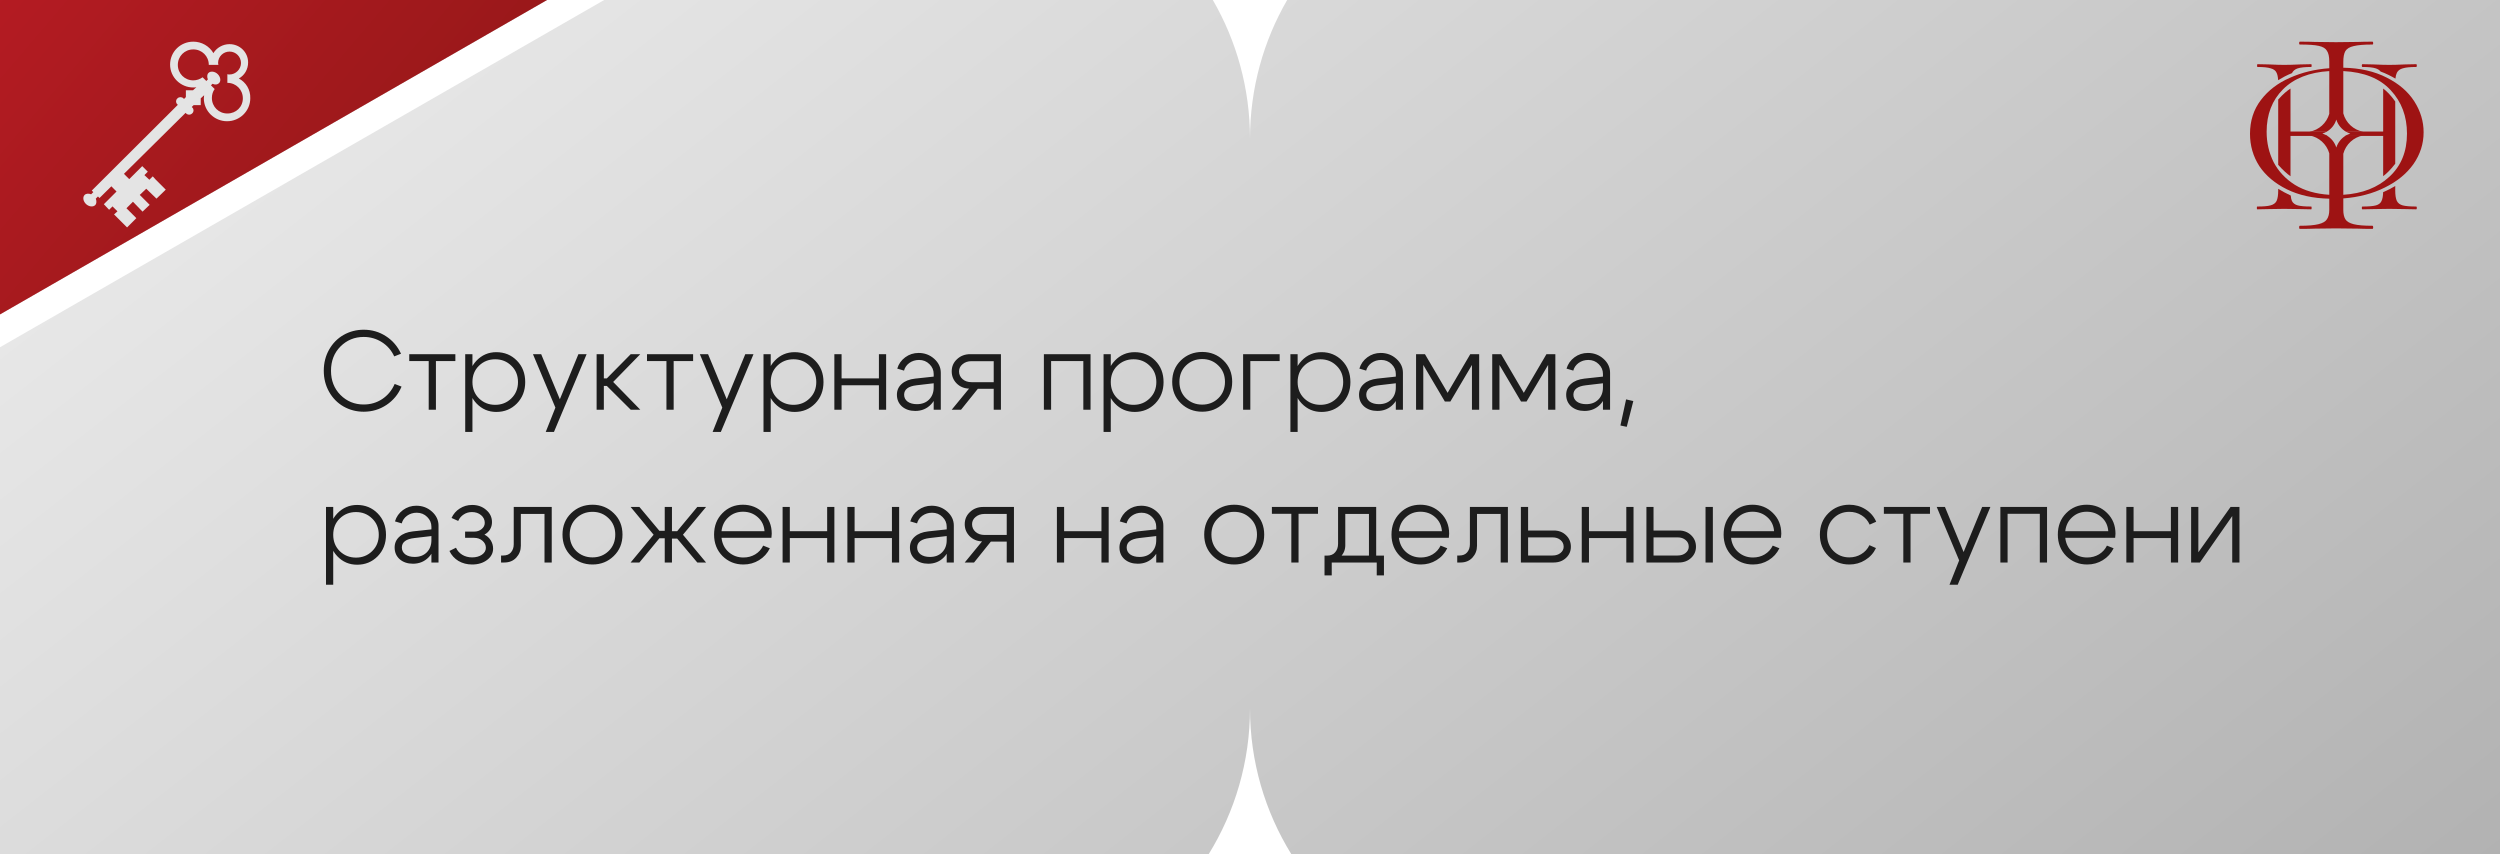
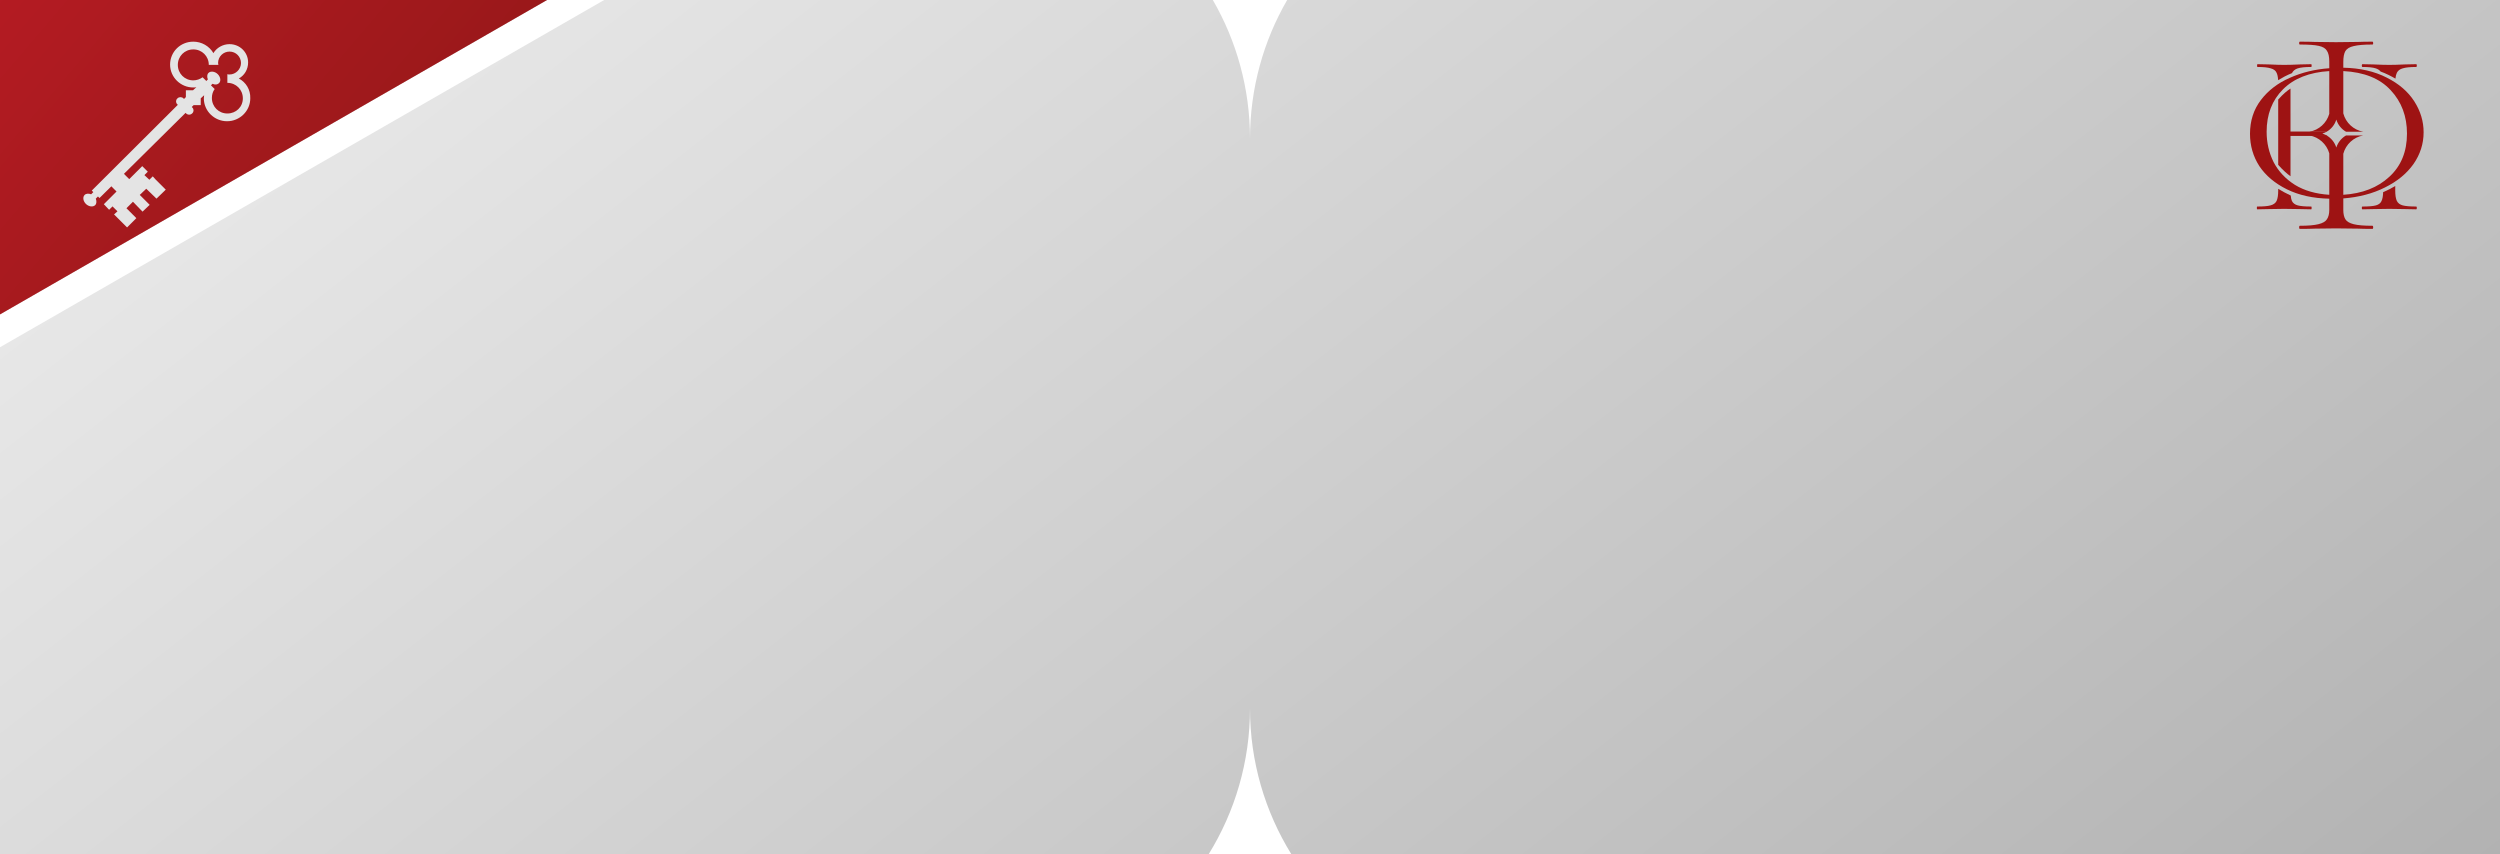
<svg xmlns="http://www.w3.org/2000/svg" width="360" height="123" viewBox="0 0 360 123" fill="none">
  <g filter="url(#filter0_i_1670_4215)">
    <path d="M0 0H87L0 50V0Z" fill="#D9D9D9" />
    <path d="M0 0H87L0 50V0Z" fill="url(#paint0_linear_1670_4215)" />
  </g>
  <path d="M174.648 0C178.052 5.883 180 12.714 180 20C180 12.714 181.948 5.883 185.352 0H360V123H185.95C182.177 116.896 180 109.702 180 102C180 109.702 177.823 116.896 174.05 123H0V50L87 0L174.648 0Z" fill="url(#paint1_linear_1670_4215)" />
  <path d="M329.833 19.576H335.155C334.954 19.448 334.738 19.342 334.509 19.263L334.42 19.232C334.656 19.161 334.879 19.063 335.086 18.94H329.833V12.753C329.361 13.047 328.773 13.533 328.061 14.33V23.739C328.746 24.503 329.335 25.025 329.833 25.381V19.576Z" fill="#9E1313" />
  <path d="M329.863 28.155C329.196 27.851 328.573 27.502 328.061 27.19V27.434C328.061 28.103 327.983 28.604 327.827 28.939C327.671 29.251 327.381 29.462 326.957 29.574C326.556 29.685 325.921 29.741 325.051 29.741C325.007 29.741 324.984 29.808 324.984 29.942C324.984 30.075 325.007 30.142 325.051 30.142C325.765 30.142 326.322 30.131 326.723 30.109L328.93 30.075L331.204 30.109C331.605 30.131 332.14 30.142 332.809 30.142C332.854 30.142 332.876 30.075 332.876 29.942C332.876 29.808 332.854 29.741 332.809 29.741C331.917 29.741 331.271 29.685 330.87 29.574C330.468 29.462 330.19 29.251 330.034 28.939C329.952 28.748 329.895 28.487 329.863 28.155Z" fill="#9E1313" />
  <path d="M328.05 11.545C328.024 11.08 327.949 10.725 327.827 10.48C327.693 10.168 327.414 9.957 326.991 9.845C326.589 9.711 325.954 9.644 325.085 9.644C325.04 9.644 325.018 9.578 325.018 9.444C325.018 9.31 325.04 9.243 325.085 9.243L326.723 9.277C327.659 9.321 328.395 9.343 328.93 9.343C329.532 9.343 330.301 9.321 331.237 9.277L332.809 9.243C332.854 9.243 332.876 9.31 332.876 9.444C332.876 9.578 332.854 9.644 332.809 9.644C331.94 9.644 331.293 9.711 330.87 9.845C330.475 9.977 330.198 10.206 330.041 10.531C329.292 10.828 328.584 11.22 328.05 11.545Z" fill="#9E1313" />
  <path d="M347.923 29.741C347.99 29.741 348.024 29.808 348.024 29.942C348.024 30.075 347.99 30.142 347.923 30.142C347.232 30.142 346.697 30.131 346.318 30.109L344.078 30.075L341.771 30.109C341.392 30.131 340.868 30.142 340.199 30.142C340.132 30.142 340.099 30.075 340.099 29.942C340.099 29.808 340.132 29.741 340.199 29.741C341.091 29.741 341.737 29.685 342.138 29.574C342.54 29.462 342.807 29.251 342.941 28.939C343.079 28.662 343.156 28.238 343.172 27.665C343.806 27.408 344.417 27.08 344.914 26.784V27.434C344.914 28.103 344.992 28.604 345.148 28.939C345.304 29.251 345.583 29.462 345.984 29.574C346.407 29.685 347.054 29.741 347.923 29.741Z" fill="#9E1313" />
-   <path d="M344.914 23.579V14.61C344.255 13.685 343.659 13.108 343.175 12.748V18.94H337.784C337.99 19.063 338.212 19.161 338.446 19.232L338.367 19.26C338.136 19.34 337.918 19.447 337.717 19.576H343.175V25.367C343.619 25.047 344.196 24.502 344.914 23.579Z" fill="#9E1313" />
  <path d="M342.802 10.3C343.59 10.581 344.36 10.984 344.942 11.323C344.977 10.966 345.046 10.685 345.148 10.48C345.304 10.168 345.583 9.957 345.984 9.845C346.407 9.711 347.054 9.644 347.923 9.644C347.99 9.644 348.024 9.578 348.024 9.444C348.024 9.31 347.99 9.243 347.923 9.243L346.318 9.277C345.382 9.321 344.635 9.343 344.078 9.343C343.476 9.343 342.707 9.321 341.771 9.277L340.199 9.243C340.132 9.243 340.099 9.31 340.099 9.444C340.099 9.578 340.132 9.644 340.199 9.644C341.068 9.644 341.704 9.711 342.105 9.845C342.415 9.943 342.647 10.094 342.802 10.3Z" fill="#9E1313" />
  <path fill-rule="evenodd" clip-rule="evenodd" d="M347.54 23.624C348.513 22.224 349 20.699 349 19.049C349 17.474 348.551 15.987 347.653 14.587C346.754 13.187 345.432 12.05 343.686 11.175C341.939 10.275 339.856 9.8 337.436 9.75V8.925C337.436 8.225 337.535 7.7 337.735 7.35C337.96 7 338.359 6.762 338.933 6.637C339.531 6.487 340.43 6.412 341.627 6.412C341.702 6.412 341.74 6.35 341.74 6.225C341.74 6.075 341.702 6 341.627 6C340.779 6 340.093 6.013 339.569 6.037L336.388 6.075L333.319 6.037C332.795 6.013 332.084 6 331.186 6C331.111 6 331.073 6.075 331.073 6.225C331.073 6.35 331.111 6.412 331.186 6.412C332.408 6.412 333.306 6.475 333.88 6.6C334.479 6.725 334.878 6.962 335.078 7.312C335.302 7.637 335.415 8.15 335.415 8.85V9.825C333.344 9.975 331.448 10.437 329.726 11.212C328.004 11.962 326.62 13.025 325.572 14.399C324.524 15.774 324 17.399 324 19.274C324 20.974 324.449 22.524 325.347 23.924C326.27 25.299 327.593 26.411 329.314 27.261C331.036 28.111 333.069 28.561 335.415 28.611V30.224C335.415 30.798 335.302 31.248 335.078 31.573C334.878 31.898 334.467 32.136 333.843 32.286C333.244 32.436 332.358 32.511 331.186 32.511C331.111 32.511 331.073 32.586 331.073 32.736C331.073 32.886 331.111 32.961 331.186 32.961C332.084 32.961 332.795 32.948 333.319 32.923L336.388 32.886L339.531 32.923C340.055 32.948 340.754 32.961 341.627 32.961C341.702 32.961 341.74 32.886 341.74 32.736C341.74 32.586 341.702 32.511 341.627 32.511C340.43 32.511 339.531 32.436 338.933 32.286C338.334 32.136 337.935 31.898 337.735 31.573C337.535 31.248 337.436 30.798 337.436 30.224V28.574C339.681 28.399 341.677 27.874 343.424 26.999C345.195 26.124 346.567 24.999 347.54 23.624ZM344.247 12.975C345.819 14.649 346.605 16.737 346.605 19.237C346.605 21.837 345.756 23.911 344.06 25.461C342.388 27.011 340.18 27.874 337.436 28.049V22.142C337.796 20.787 338.911 19.75 340.31 19.503H337.832C337.17 19.886 336.666 20.503 336.429 21.245C336.196 20.503 335.693 19.884 335.031 19.503H332.556C333.935 19.746 335.039 20.757 335.415 22.083V28.049C333.469 27.924 331.822 27.449 330.475 26.624C329.127 25.774 328.104 24.686 327.406 23.361C326.732 22.012 326.395 20.549 326.395 18.974C326.395 16.474 327.181 14.437 328.753 12.862C330.325 11.287 332.545 10.412 335.415 10.237V16.387C335.039 17.713 333.935 18.725 332.556 18.968H335.034C335.7 18.591 336.205 17.968 336.429 17.218C336.656 17.964 337.163 18.59 337.828 18.968H340.31C338.911 18.721 337.796 17.684 337.436 16.329V10.237C340.43 10.387 342.7 11.3 344.247 12.975Z" fill="#9E1313" />
  <path d="M15.711 30.209L14.953 29.407L16.781 27.579L15.845 26.642L17.673 24.859L18.609 25.795L20.482 23.923L21.284 24.725L20.794 25.216L21.507 25.884L21.997 25.394L22.398 25.84L23.87 27.311L22.532 28.604L21.061 27.177L20.125 28.069L21.552 29.496L20.526 30.477L19.144 29.05L18.208 29.986L19.634 31.413L18.297 32.75L16.87 31.324L16.826 31.279L16.424 30.878L16.915 30.432L16.201 29.719L15.711 30.209Z" fill="#E4E4E4" />
  <path d="M34.39 11.305C35.193 10.86 35.728 10.012 35.728 8.987C35.728 7.516 34.524 6.357 33.053 6.357C32.072 6.357 31.18 6.892 30.734 7.65C30.437 7.146 30.013 6.728 29.505 6.439C28.997 6.15 28.421 5.998 27.836 6C25.964 6 24.493 7.471 24.493 9.299C24.493 11.127 26.009 12.598 27.836 12.598C28.015 12.598 28.148 12.598 28.282 12.554L27.792 13H26.766V13.98L26.499 14.248L26.41 14.159C26.187 13.936 25.786 13.936 25.563 14.159L25.518 14.203C25.295 14.426 25.295 14.783 25.518 15.006L25.607 15.095L13.213 27.445L13.436 27.668L13.124 27.98C12.812 27.846 12.411 27.846 12.188 28.069C11.876 28.381 11.965 28.96 12.366 29.362C12.767 29.763 13.391 29.852 13.704 29.54C13.926 29.317 13.926 28.96 13.793 28.604L14.105 28.292L14.328 28.515L26.722 16.254L26.811 16.343C27.034 16.566 27.435 16.566 27.658 16.343L27.703 16.299C27.926 16.076 27.926 15.719 27.703 15.496L27.613 15.407L27.881 15.14H28.906V14.159L29.397 13.713C29.397 13.847 29.352 14.025 29.352 14.159C29.352 15.987 30.868 17.458 32.696 17.458C34.524 17.458 36.04 15.987 36.04 14.159C36.084 12.91 35.416 11.84 34.39 11.305ZM32.741 16.343C31.492 16.343 30.511 15.363 30.511 14.114C30.511 13.624 30.645 13.178 30.913 12.821L30.378 12.286L30.601 12.063C30.957 12.242 31.314 12.197 31.537 11.974C31.849 11.662 31.76 11.082 31.358 10.681C30.957 10.28 30.333 10.191 30.021 10.503C29.798 10.726 29.798 11.082 29.932 11.439L29.709 11.662L29.174 11.127C28.817 11.395 28.327 11.573 27.836 11.573C26.588 11.573 25.607 10.592 25.607 9.344C25.607 8.095 26.588 7.115 27.836 7.115C29.085 7.115 30.066 8.095 30.066 9.344H31.448C31.448 9.255 31.403 9.165 31.403 9.076C31.403 8.14 32.161 7.427 33.053 7.427C33.989 7.427 34.702 8.185 34.702 9.076C34.702 9.968 33.944 10.726 33.053 10.726C32.964 10.726 32.83 10.726 32.741 10.681V11.93C33.989 11.93 34.97 12.91 34.97 14.159C34.97 15.407 33.989 16.343 32.741 16.343Z" fill="#E4E4E4" />
-   <path d="M47.392 56.424C46.88 55.517 46.624 54.504 46.624 53.384C46.624 52.264 46.88 51.251 47.392 50.344C47.904 49.437 48.597 48.733 49.472 48.232C50.357 47.731 51.328 47.48 52.384 47.48C53.547 47.48 54.608 47.789 55.568 48.408C56.528 49.027 57.253 49.869 57.744 50.936L56.768 51.32C56.373 50.456 55.781 49.773 54.992 49.272C54.203 48.771 53.328 48.52 52.368 48.52C51.056 48.52 49.941 48.979 49.024 49.896C48.117 50.813 47.664 51.976 47.664 53.384C47.664 54.792 48.117 55.955 49.024 56.872C49.941 57.789 51.056 58.248 52.368 58.248C53.36 58.248 54.251 57.987 55.04 57.464C55.84 56.931 56.437 56.205 56.832 55.288L57.824 55.672C57.355 56.781 56.629 57.661 55.648 58.312C54.667 58.963 53.579 59.288 52.384 59.288C51.328 59.288 50.357 59.037 49.472 58.536C48.597 58.035 47.904 57.331 47.392 56.424ZM65.573 51V51.992H62.773V59H61.733V51.992H58.933V51H65.573ZM66.991 51H68.031V62.2H66.991V51ZM68.975 52.664C68.346 53.272 68.031 54.056 68.031 55.016C68.031 55.965 68.346 56.749 68.975 57.368C69.615 57.987 70.394 58.296 71.311 58.296C72.228 58.296 73.001 57.987 73.631 57.368C74.271 56.749 74.591 55.965 74.591 55.016C74.591 54.056 74.271 53.272 73.631 52.664C73.001 52.045 72.228 51.736 71.311 51.736C70.394 51.736 69.615 52.045 68.975 52.664ZM68.623 58.104C67.844 57.283 67.455 56.253 67.455 55.016C67.455 53.768 67.844 52.739 68.623 51.928C69.401 51.117 70.351 50.712 71.471 50.712C72.644 50.712 73.631 51.117 74.431 51.928C75.231 52.739 75.631 53.768 75.631 55.016C75.631 56.253 75.231 57.283 74.431 58.104C73.631 58.915 72.644 59.32 71.471 59.32C70.351 59.32 69.401 58.915 68.623 58.104ZM83.29 51H84.474L79.77 62.2H78.586L79.978 58.696L76.746 51H77.93L80.618 57.496L83.29 51ZM85.913 59V51H86.953V54.488H87.385L90.825 51H92.201L88.297 55L92.201 59H90.825L87.385 55.576H86.953V59H85.913ZM99.808 51V51.992H97.007V59H95.968V51.992H93.168V51H99.808ZM107.321 51H108.505L103.801 62.2H102.617L104.009 58.696L100.777 51H101.961L104.649 57.496L107.321 51ZM109.944 51H110.984V62.2H109.944V51ZM111.928 52.664C111.299 53.272 110.984 54.056 110.984 55.016C110.984 55.965 111.299 56.749 111.928 57.368C112.568 57.987 113.347 58.296 114.264 58.296C115.181 58.296 115.955 57.987 116.584 57.368C117.224 56.749 117.544 55.965 117.544 55.016C117.544 54.056 117.224 53.272 116.584 52.664C115.955 52.045 115.181 51.736 114.264 51.736C113.347 51.736 112.568 52.045 111.928 52.664ZM111.576 58.104C110.797 57.283 110.408 56.253 110.408 55.016C110.408 53.768 110.797 52.739 111.576 51.928C112.355 51.117 113.304 50.712 114.424 50.712C115.597 50.712 116.584 51.117 117.384 51.928C118.184 52.739 118.584 53.768 118.584 55.016C118.584 56.253 118.184 57.283 117.384 58.104C116.584 58.915 115.597 59.32 114.424 59.32C113.304 59.32 112.355 58.915 111.576 58.104ZM120.147 59V51H121.187V54.488H126.563V51H127.603V59H126.563V55.48H121.187V59H120.147ZM134.451 55.192L131.987 55.48C130.793 55.619 130.195 56.072 130.195 56.84C130.195 57.245 130.361 57.576 130.691 57.832C131.033 58.077 131.481 58.2 132.035 58.2C132.761 58.2 133.342 57.981 133.779 57.544C134.227 57.096 134.451 56.509 134.451 55.784H134.995C134.995 56.755 134.691 57.565 134.083 58.216C133.475 58.856 132.713 59.176 131.795 59.176C131.027 59.176 130.393 58.963 129.891 58.536C129.401 58.099 129.155 57.533 129.155 56.84C129.155 56.211 129.385 55.693 129.843 55.288C130.302 54.872 130.947 54.616 131.779 54.52L134.451 54.232V53.848C134.451 53.304 134.249 52.835 133.843 52.44C133.438 52.035 132.937 51.832 132.339 51.832C131.817 51.832 131.353 51.976 130.947 52.264C130.553 52.552 130.297 52.92 130.179 53.368L129.203 53.08C129.406 52.408 129.79 51.864 130.355 51.448C130.921 51.032 131.561 50.824 132.275 50.824C133.15 50.824 133.902 51.107 134.531 51.672C135.161 52.237 135.475 52.909 135.475 53.688V59H134.451V55.192ZM139.894 55.032H143.094V52.008H139.894C139.382 52.008 138.955 52.152 138.614 52.44C138.273 52.717 138.102 53.064 138.102 53.48C138.102 53.928 138.273 54.301 138.614 54.6C138.955 54.888 139.382 55.032 139.894 55.032ZM140.806 55.992L138.39 59H137.046L139.542 55.96C138.827 55.939 138.23 55.688 137.75 55.208C137.281 54.728 137.046 54.152 137.046 53.48C137.046 52.776 137.302 52.189 137.814 51.72C138.326 51.24 138.961 51 139.718 51H144.134V59H143.094V55.992H140.806ZM157.039 51V59H155.999V51.992H151.359V59H150.319V51H157.039ZM158.913 51H159.953V62.2H158.913V51ZM160.897 52.664C160.267 53.272 159.953 54.056 159.953 55.016C159.953 55.965 160.267 56.749 160.897 57.368C161.537 57.987 162.315 58.296 163.233 58.296C164.15 58.296 164.923 57.987 165.553 57.368C166.193 56.749 166.513 55.965 166.513 55.016C166.513 54.056 166.193 53.272 165.553 52.664C164.923 52.045 164.15 51.736 163.233 51.736C162.315 51.736 161.537 52.045 160.897 52.664ZM160.545 58.104C159.766 57.283 159.377 56.253 159.377 55.016C159.377 53.768 159.766 52.739 160.545 51.928C161.323 51.117 162.273 50.712 163.393 50.712C164.566 50.712 165.553 51.117 166.353 51.928C167.153 52.739 167.553 53.768 167.553 55.016C167.553 56.253 167.153 57.283 166.353 58.104C165.553 58.915 164.566 59.32 163.393 59.32C162.273 59.32 161.323 58.915 160.545 58.104ZM170.78 52.632C170.151 53.24 169.836 54.024 169.836 54.984C169.836 55.944 170.151 56.733 170.78 57.352C171.42 57.96 172.199 58.264 173.116 58.264C174.033 58.264 174.807 57.96 175.436 57.352C176.076 56.733 176.396 55.944 176.396 54.984C176.396 54.024 176.076 53.24 175.436 52.632C174.807 52.013 174.033 51.704 173.116 51.704C172.199 51.704 171.42 52.013 170.78 52.632ZM170.044 58.072C169.212 57.261 168.796 56.232 168.796 54.984C168.796 53.736 169.212 52.707 170.044 51.896C170.887 51.085 171.911 50.68 173.116 50.68C174.321 50.68 175.34 51.085 176.172 51.896C177.015 52.707 177.436 53.736 177.436 54.984C177.436 56.232 177.015 57.261 176.172 58.072C175.34 58.883 174.321 59.288 173.116 59.288C171.911 59.288 170.887 58.883 170.044 58.072ZM179.007 59V51H184.271V51.992H180.047V59H179.007ZM185.819 51H186.859V62.2H185.819V51ZM187.803 52.664C187.174 53.272 186.859 54.056 186.859 55.016C186.859 55.965 187.174 56.749 187.803 57.368C188.443 57.987 189.222 58.296 190.139 58.296C191.056 58.296 191.83 57.987 192.459 57.368C193.099 56.749 193.419 55.965 193.419 55.016C193.419 54.056 193.099 53.272 192.459 52.664C191.83 52.045 191.056 51.736 190.139 51.736C189.222 51.736 188.443 52.045 187.803 52.664ZM187.451 58.104C186.672 57.283 186.283 56.253 186.283 55.016C186.283 53.768 186.672 52.739 187.451 51.928C188.23 51.117 189.179 50.712 190.299 50.712C191.472 50.712 192.459 51.117 193.259 51.928C194.059 52.739 194.459 53.768 194.459 55.016C194.459 56.253 194.059 57.283 193.259 58.104C192.459 58.915 191.472 59.32 190.299 59.32C189.179 59.32 188.23 58.915 187.451 58.104ZM200.998 55.192L198.534 55.48C197.339 55.619 196.742 56.072 196.742 56.84C196.742 57.245 196.907 57.576 197.238 57.832C197.579 58.077 198.027 58.2 198.582 58.2C199.307 58.2 199.889 57.981 200.326 57.544C200.774 57.096 200.998 56.509 200.998 55.784H201.542C201.542 56.755 201.238 57.565 200.63 58.216C200.022 58.856 199.259 59.176 198.342 59.176C197.574 59.176 196.939 58.963 196.438 58.536C195.947 58.099 195.702 57.533 195.702 56.84C195.702 56.211 195.931 55.693 196.39 55.288C196.849 54.872 197.494 54.616 198.326 54.52L200.998 54.232V53.848C200.998 53.304 200.795 52.835 200.39 52.44C199.985 52.035 199.483 51.832 198.886 51.832C198.363 51.832 197.899 51.976 197.494 52.264C197.099 52.552 196.843 52.92 196.726 53.368L195.75 53.08C195.953 52.408 196.337 51.864 196.902 51.448C197.467 51.032 198.107 50.824 198.822 50.824C199.697 50.824 200.449 51.107 201.078 51.672C201.707 52.237 202.022 52.909 202.022 53.688V59H200.998V55.192ZM203.913 59V51H205.193L208.457 56.568L211.721 51H213.001V59H211.961V52.552L208.857 57.816H208.057L204.953 52.552V59H203.913ZM214.882 59V51H216.162L219.426 56.568L222.69 51H223.97V59H222.93V52.552L219.826 57.816H219.026L215.922 52.552V59H214.882ZM230.826 55.192L228.362 55.48C227.168 55.619 226.57 56.072 226.57 56.84C226.57 57.245 226.736 57.576 227.066 57.832C227.408 58.077 227.856 58.2 228.41 58.2C229.136 58.2 229.717 57.981 230.154 57.544C230.602 57.096 230.826 56.509 230.826 55.784H231.37C231.37 56.755 231.066 57.565 230.458 58.216C229.85 58.856 229.088 59.176 228.17 59.176C227.402 59.176 226.768 58.963 226.266 58.536C225.776 58.099 225.53 57.533 225.53 56.84C225.53 56.211 225.76 55.693 226.218 55.288C226.677 54.872 227.322 54.616 228.154 54.52L230.826 54.232V53.848C230.826 53.304 230.624 52.835 230.218 52.44C229.813 52.035 229.312 51.832 228.714 51.832C228.192 51.832 227.728 51.976 227.322 52.264C226.928 52.552 226.672 52.92 226.554 53.368L225.578 53.08C225.781 52.408 226.165 51.864 226.73 51.448C227.296 51.032 227.936 50.824 228.65 50.824C229.525 50.824 230.277 51.107 230.906 51.672C231.536 52.237 231.85 52.909 231.85 53.688V59H230.826V55.192ZM234.157 57.512L235.197 57.752L234.253 61.464L233.341 61.272L234.157 57.512ZM46.944 73H47.984V84.2H46.944V73ZM48.928 74.664C48.299 75.272 47.984 76.056 47.984 77.016C47.984 77.965 48.299 78.749 48.928 79.368C49.568 79.987 50.347 80.296 51.264 80.296C52.181 80.296 52.955 79.987 53.584 79.368C54.224 78.749 54.544 77.965 54.544 77.016C54.544 76.056 54.224 75.272 53.584 74.664C52.955 74.045 52.181 73.736 51.264 73.736C50.347 73.736 49.568 74.045 48.928 74.664ZM48.576 80.104C47.797 79.283 47.408 78.253 47.408 77.016C47.408 75.768 47.797 74.739 48.576 73.928C49.355 73.117 50.304 72.712 51.424 72.712C52.597 72.712 53.584 73.117 54.384 73.928C55.184 74.739 55.584 75.768 55.584 77.016C55.584 78.253 55.184 79.283 54.384 80.104C53.584 80.915 52.597 81.32 51.424 81.32C50.304 81.32 49.355 80.915 48.576 80.104ZM62.123 77.192L59.659 77.48C58.465 77.619 57.867 78.072 57.867 78.84C57.867 79.245 58.032 79.576 58.363 79.832C58.705 80.077 59.153 80.2 59.707 80.2C60.432 80.2 61.014 79.981 61.451 79.544C61.899 79.096 62.123 78.509 62.123 77.784H62.667C62.667 78.755 62.363 79.565 61.755 80.216C61.147 80.856 60.385 81.176 59.467 81.176C58.699 81.176 58.065 80.963 57.563 80.536C57.072 80.099 56.827 79.533 56.827 78.84C56.827 78.211 57.056 77.693 57.515 77.288C57.974 76.872 58.619 76.616 59.451 76.52L62.123 76.232V75.848C62.123 75.304 61.92 74.835 61.515 74.44C61.11 74.035 60.608 73.832 60.011 73.832C59.489 73.832 59.025 73.976 58.619 74.264C58.224 74.552 57.968 74.92 57.851 75.368L56.875 75.08C57.078 74.408 57.462 73.864 58.027 73.448C58.593 73.032 59.233 72.824 59.947 72.824C60.822 72.824 61.574 73.107 62.203 73.672C62.833 74.237 63.147 74.909 63.147 75.688V81H62.123V77.192ZM65.022 74.584C65.288 74.008 65.683 73.555 66.206 73.224C66.739 72.883 67.331 72.712 67.982 72.712C68.792 72.712 69.47 72.952 70.014 73.432C70.568 73.901 70.846 74.488 70.846 75.192C70.846 75.576 70.75 75.928 70.558 76.248C70.366 76.557 70.099 76.803 69.758 76.984C70.142 77.176 70.446 77.453 70.67 77.816C70.894 78.179 71.006 78.573 71.006 79C71.006 79.651 70.718 80.195 70.142 80.632C69.566 81.069 68.846 81.288 67.982 81.288C67.256 81.288 66.6 81.117 66.014 80.776C65.438 80.424 65.006 79.944 64.718 79.336L65.662 78.872C65.854 79.299 66.158 79.64 66.574 79.896C66.99 80.141 67.459 80.264 67.982 80.264C68.547 80.264 69.016 80.136 69.39 79.88C69.774 79.613 69.966 79.283 69.966 78.888C69.966 78.483 69.8 78.141 69.47 77.864C69.15 77.587 68.75 77.448 68.27 77.448H66.974V76.552H68.27C68.707 76.552 69.07 76.429 69.358 76.184C69.656 75.939 69.806 75.64 69.806 75.288C69.806 74.851 69.63 74.483 69.278 74.184C68.926 73.885 68.483 73.736 67.95 73.736C67.512 73.736 67.118 73.853 66.766 74.088C66.414 74.312 66.152 74.621 65.982 75.016L65.022 74.584ZM72.473 79.992C72.953 79.992 73.321 79.843 73.577 79.544C73.844 79.235 73.977 78.845 73.977 78.376V73H79.449V81H78.409V74.008H75.001V78.6C75.001 79.251 74.783 79.816 74.345 80.296C73.908 80.765 73.337 81 72.633 81H72.153V79.992H72.473ZM82.983 74.632C82.354 75.24 82.039 76.024 82.039 76.984C82.039 77.944 82.354 78.733 82.983 79.352C83.623 79.96 84.402 80.264 85.319 80.264C86.236 80.264 87.01 79.96 87.639 79.352C88.279 78.733 88.599 77.944 88.599 76.984C88.599 76.024 88.279 75.24 87.639 74.632C87.01 74.013 86.236 73.704 85.319 73.704C84.402 73.704 83.623 74.013 82.983 74.632ZM82.247 80.072C81.415 79.261 80.999 78.232 80.999 76.984C80.999 75.736 81.415 74.707 82.247 73.896C83.09 73.085 84.114 72.68 85.319 72.68C86.524 72.68 87.543 73.085 88.375 73.896C89.218 74.707 89.639 75.736 89.639 76.984C89.639 78.232 89.218 79.261 88.375 80.072C87.543 80.883 86.524 81.288 85.319 81.288C84.114 81.288 83.09 80.883 82.247 80.072ZM95.722 73H96.762V76.488H97.514L100.41 73H101.674L98.346 77L101.674 81H100.41L97.514 77.56H96.762V81H95.722V77.512H94.954L92.074 81H90.81L94.122 77L90.81 73H92.074L94.954 76.44H95.722V73ZM110.091 76.488C110.027 75.656 109.702 74.984 109.115 74.472C108.528 73.949 107.819 73.688 106.987 73.688C106.176 73.688 105.483 73.949 104.907 74.472C104.331 74.984 103.995 75.656 103.899 76.488H110.091ZM103.899 77.448C103.995 78.291 104.336 78.973 104.923 79.496C105.52 80.019 106.23 80.28 107.051 80.28C107.68 80.28 108.246 80.131 108.747 79.832C109.259 79.523 109.643 79.101 109.899 78.568L110.859 78.952C110.507 79.677 109.99 80.248 109.307 80.664C108.635 81.08 107.883 81.288 107.051 81.288C105.867 81.288 104.864 80.883 104.043 80.072C103.232 79.251 102.827 78.221 102.827 76.984C102.827 75.736 103.227 74.707 104.027 73.896C104.827 73.085 105.808 72.68 106.971 72.68C108.134 72.68 109.115 73.075 109.915 73.864C110.726 74.653 111.131 75.651 111.131 76.856C111.131 77.005 111.115 77.203 111.083 77.448H103.899ZM112.694 81V73H113.734V76.488H119.11V73H120.15V81H119.11V77.48H113.734V81H112.694ZM122.022 81V73H123.062V76.488H128.438V73H129.478V81H128.438V77.48H123.062V81H122.022ZM136.326 77.192L133.862 77.48C132.668 77.619 132.07 78.072 132.07 78.84C132.07 79.245 132.236 79.576 132.566 79.832C132.908 80.077 133.356 80.2 133.91 80.2C134.636 80.2 135.217 79.981 135.654 79.544C136.102 79.096 136.326 78.509 136.326 77.784H136.87C136.87 78.755 136.566 79.565 135.958 80.216C135.35 80.856 134.588 81.176 133.67 81.176C132.902 81.176 132.268 80.963 131.766 80.536C131.276 80.099 131.03 79.533 131.03 78.84C131.03 78.211 131.26 77.693 131.718 77.288C132.177 76.872 132.822 76.616 133.654 76.52L136.326 76.232V75.848C136.326 75.304 136.124 74.835 135.718 74.44C135.313 74.035 134.812 73.832 134.214 73.832C133.692 73.832 133.228 73.976 132.822 74.264C132.428 74.552 132.172 74.92 132.054 75.368L131.078 75.08C131.281 74.408 131.665 73.864 132.23 73.448C132.796 73.032 133.436 72.824 134.15 72.824C135.025 72.824 135.777 73.107 136.406 73.672C137.036 74.237 137.35 74.909 137.35 75.688V81H136.326V77.192ZM141.769 77.032H144.969V74.008H141.769C141.257 74.008 140.83 74.152 140.489 74.44C140.148 74.717 139.977 75.064 139.977 75.48C139.977 75.928 140.148 76.301 140.489 76.6C140.83 76.888 141.257 77.032 141.769 77.032ZM142.681 77.992L140.265 81H138.921L141.417 77.96C140.702 77.939 140.105 77.688 139.625 77.208C139.156 76.728 138.921 76.152 138.921 75.48C138.921 74.776 139.177 74.189 139.689 73.72C140.201 73.24 140.836 73 141.593 73H146.009V81H144.969V77.992H142.681ZM152.194 81V73H153.234V76.488H158.61V73H159.65V81H158.61V77.48H153.234V81H152.194ZM166.498 77.192L164.034 77.48C162.839 77.619 162.242 78.072 162.242 78.84C162.242 79.245 162.407 79.576 162.738 79.832C163.079 80.077 163.527 80.2 164.082 80.2C164.807 80.2 165.389 79.981 165.826 79.544C166.274 79.096 166.498 78.509 166.498 77.784H167.042C167.042 78.755 166.738 79.565 166.13 80.216C165.522 80.856 164.759 81.176 163.842 81.176C163.074 81.176 162.439 80.963 161.938 80.536C161.447 80.099 161.202 79.533 161.202 78.84C161.202 78.211 161.431 77.693 161.89 77.288C162.349 76.872 162.994 76.616 163.826 76.52L166.498 76.232V75.848C166.498 75.304 166.295 74.835 165.89 74.44C165.485 74.035 164.983 73.832 164.386 73.832C163.863 73.832 163.399 73.976 162.994 74.264C162.599 74.552 162.343 74.92 162.226 75.368L161.25 75.08C161.453 74.408 161.837 73.864 162.402 73.448C162.967 73.032 163.607 72.824 164.322 72.824C165.197 72.824 165.949 73.107 166.578 73.672C167.207 74.237 167.522 74.909 167.522 75.688V81H166.498V77.192ZM175.389 74.632C174.76 75.24 174.445 76.024 174.445 76.984C174.445 77.944 174.76 78.733 175.389 79.352C176.029 79.96 176.808 80.264 177.725 80.264C178.643 80.264 179.416 79.96 180.045 79.352C180.685 78.733 181.005 77.944 181.005 76.984C181.005 76.024 180.685 75.24 180.045 74.632C179.416 74.013 178.643 73.704 177.725 73.704C176.808 73.704 176.029 74.013 175.389 74.632ZM174.653 80.072C173.821 79.261 173.405 78.232 173.405 76.984C173.405 75.736 173.821 74.707 174.653 73.896C175.496 73.085 176.52 72.68 177.725 72.68C178.931 72.68 179.949 73.085 180.781 73.896C181.624 74.707 182.045 75.736 182.045 76.984C182.045 78.232 181.624 79.261 180.781 80.072C179.949 80.883 178.931 81.288 177.725 81.288C176.52 81.288 175.496 80.883 174.653 80.072ZM189.792 73V73.992H186.992V81H185.952V73.992H183.152V73H189.792ZM190.73 80.008H199.29V82.856H198.25V81H191.77V82.856H190.73V80.008ZM191.114 80.008C191.615 80.008 191.999 79.848 192.266 79.528C192.543 79.208 192.682 78.797 192.682 78.296V73H198.17V81H197.13V74.008H193.722V78.52C193.722 79.16 193.492 79.715 193.034 80.184C192.586 80.643 191.999 80.872 191.274 80.872H190.81V80.008H191.114ZM207.638 76.488C207.574 75.656 207.249 74.984 206.662 74.472C206.075 73.949 205.366 73.688 204.534 73.688C203.723 73.688 203.03 73.949 202.454 74.472C201.878 74.984 201.542 75.656 201.446 76.488H207.638ZM201.446 77.448C201.542 78.291 201.883 78.973 202.47 79.496C203.067 80.019 203.777 80.28 204.598 80.28C205.227 80.28 205.793 80.131 206.294 79.832C206.806 79.523 207.19 79.101 207.446 78.568L208.406 78.952C208.054 79.677 207.537 80.248 206.854 80.664C206.182 81.08 205.43 81.288 204.598 81.288C203.414 81.288 202.411 80.883 201.59 80.072C200.779 79.251 200.374 78.221 200.374 76.984C200.374 75.736 200.774 74.707 201.574 73.896C202.374 73.085 203.355 72.68 204.518 72.68C205.681 72.68 206.662 73.075 207.462 73.864C208.273 74.653 208.678 75.651 208.678 76.856C208.678 77.005 208.662 77.203 208.63 77.448H201.446ZM210.161 79.992C210.641 79.992 211.009 79.843 211.265 79.544C211.532 79.235 211.665 78.845 211.665 78.376V73H217.137V81H216.097V74.008H212.689V78.6C212.689 79.251 212.47 79.816 212.033 80.296C211.596 80.765 211.025 81 210.321 81H209.841V79.992H210.161ZM223.583 77.384H220.047V79.992H223.583C224.041 79.992 224.42 79.869 224.719 79.624C225.017 79.379 225.167 79.08 225.167 78.728C225.167 78.333 225.017 78.013 224.719 77.768C224.42 77.512 224.041 77.384 223.583 77.384ZM223.743 76.392C224.447 76.392 225.033 76.616 225.503 77.064C225.972 77.512 226.207 78.067 226.207 78.728C226.207 79.368 225.972 79.907 225.503 80.344C225.033 80.781 224.447 81 223.743 81H219.007V73H220.047V76.392H223.743ZM227.772 81V73H228.812V76.488H234.188V73H235.228V81H234.188V77.48H228.812V81H227.772ZM245.596 81V73H246.652V81H245.596ZM241.596 77.384H238.108V79.992H241.596C242.055 79.992 242.434 79.869 242.732 79.624C243.031 79.379 243.18 79.08 243.18 78.728C243.18 78.333 243.031 78.013 242.732 77.768C242.434 77.512 242.055 77.384 241.596 77.384ZM241.756 76.392C242.46 76.392 243.047 76.616 243.516 77.064C243.986 77.512 244.22 78.067 244.22 78.728C244.22 79.368 243.986 79.907 243.516 80.344C243.047 80.781 242.46 81 241.756 81H237.084V73H238.108V76.392H241.756ZM255.466 76.488C255.402 75.656 255.077 74.984 254.49 74.472C253.903 73.949 253.194 73.688 252.362 73.688C251.551 73.688 250.858 73.949 250.282 74.472C249.706 74.984 249.37 75.656 249.274 76.488H255.466ZM249.274 77.448C249.37 78.291 249.711 78.973 250.298 79.496C250.895 80.019 251.605 80.28 252.426 80.28C253.055 80.28 253.621 80.131 254.122 79.832C254.634 79.523 255.018 79.101 255.274 78.568L256.234 78.952C255.882 79.677 255.365 80.248 254.682 80.664C254.01 81.08 253.258 81.288 252.426 81.288C251.242 81.288 250.239 80.883 249.418 80.072C248.607 79.251 248.202 78.221 248.202 76.984C248.202 75.736 248.602 74.707 249.402 73.896C250.202 73.085 251.183 72.68 252.346 72.68C253.509 72.68 254.49 73.075 255.29 73.864C256.101 74.653 256.506 75.651 256.506 76.856C256.506 77.005 256.49 77.203 256.458 77.448H249.274ZM264.03 74.632C263.411 75.24 263.102 76.024 263.102 76.984C263.102 77.944 263.411 78.733 264.03 79.352C264.648 79.96 265.406 80.264 266.302 80.264C266.931 80.264 267.502 80.109 268.014 79.8C268.536 79.491 268.931 79.059 269.198 78.504L270.142 78.92C269.8 79.645 269.283 80.221 268.59 80.648C267.907 81.075 267.144 81.288 266.302 81.288C265.118 81.288 264.115 80.883 263.294 80.072C262.472 79.261 262.062 78.232 262.062 76.984C262.062 75.736 262.472 74.707 263.294 73.896C264.115 73.085 265.118 72.68 266.302 72.68C267.155 72.68 267.928 72.899 268.622 73.336C269.326 73.773 269.843 74.371 270.174 75.128L269.23 75.544C268.974 74.968 268.584 74.52 268.062 74.2C267.539 73.869 266.952 73.704 266.302 73.704C265.406 73.704 264.648 74.013 264.03 74.632ZM277.917 73V73.992H275.117V81H274.077V73.992H271.277V73H277.917ZM285.431 73H286.615L281.911 84.2H280.727L282.119 80.696L278.887 73H280.071L282.759 79.496L285.431 73ZM294.773 73V81H293.733V73.992H289.093V81H288.053V73H294.773ZM303.591 76.488C303.527 75.656 303.202 74.984 302.615 74.472C302.028 73.949 301.319 73.688 300.487 73.688C299.676 73.688 298.983 73.949 298.407 74.472C297.831 74.984 297.495 75.656 297.399 76.488H303.591ZM297.399 77.448C297.495 78.291 297.836 78.973 298.423 79.496C299.02 80.019 299.73 80.28 300.551 80.28C301.18 80.28 301.746 80.131 302.247 79.832C302.759 79.523 303.143 79.101 303.399 78.568L304.359 78.952C304.007 79.677 303.49 80.248 302.807 80.664C302.135 81.08 301.383 81.288 300.551 81.288C299.367 81.288 298.364 80.883 297.543 80.072C296.732 79.251 296.327 78.221 296.327 76.984C296.327 75.736 296.727 74.707 297.527 73.896C298.327 73.085 299.308 72.68 300.471 72.68C301.634 72.68 302.615 73.075 303.415 73.864C304.226 74.653 304.631 75.651 304.631 76.856C304.631 77.005 304.615 77.203 304.583 77.448H297.399ZM306.194 81V73H307.234V76.488H312.61V73H313.65V81H312.61V77.48H307.234V81H306.194ZM322.482 81H321.442V74.312L316.786 81H315.522V73H316.562V79.528L321.202 73H322.482V81Z" fill="#1D1D1D" />
  <defs>
    <filter id="filter0_i_1670_4215" x="-3" y="-3" width="90" height="53" filterUnits="userSpaceOnUse" color-interpolation-filters="sRGB">
      <feFlood flood-opacity="0" result="BackgroundImageFix" />
      <feBlend mode="normal" in="SourceGraphic" in2="BackgroundImageFix" result="shape" />
      <feColorMatrix in="SourceAlpha" type="matrix" values="0 0 0 0 0 0 0 0 0 0 0 0 0 0 0 0 0 0 127 0" result="hardAlpha" />
      <feOffset dx="-3" dy="-3" />
      <feGaussianBlur stdDeviation="6.65" />
      <feComposite in2="hardAlpha" operator="arithmetic" k2="-1" k3="1" />
      <feColorMatrix type="matrix" values="0 0 0 0 0 0 0 0 0 0 0 0 0 0 0 0 0 0 0.1 0" />
      <feBlend mode="normal" in2="shape" result="effect1_innerShadow_1670_4215" />
    </filter>
    <linearGradient id="paint0_linear_1670_4215" x1="24.473" y1="-70.601" x2="110.399" y2="2.726" gradientUnits="userSpaceOnUse">
      <stop stop-color="#C11D27" />
      <stop offset="1" stop-color="#911717" />
    </linearGradient>
    <linearGradient id="paint1_linear_1670_4215" x1="1" y1="14" x2="360" y2="474" gradientUnits="userSpaceOnUse">
      <stop stop-color="#ECECEC" />
      <stop offset="1" stop-color="#7E7E7E" />
    </linearGradient>
  </defs>
</svg>